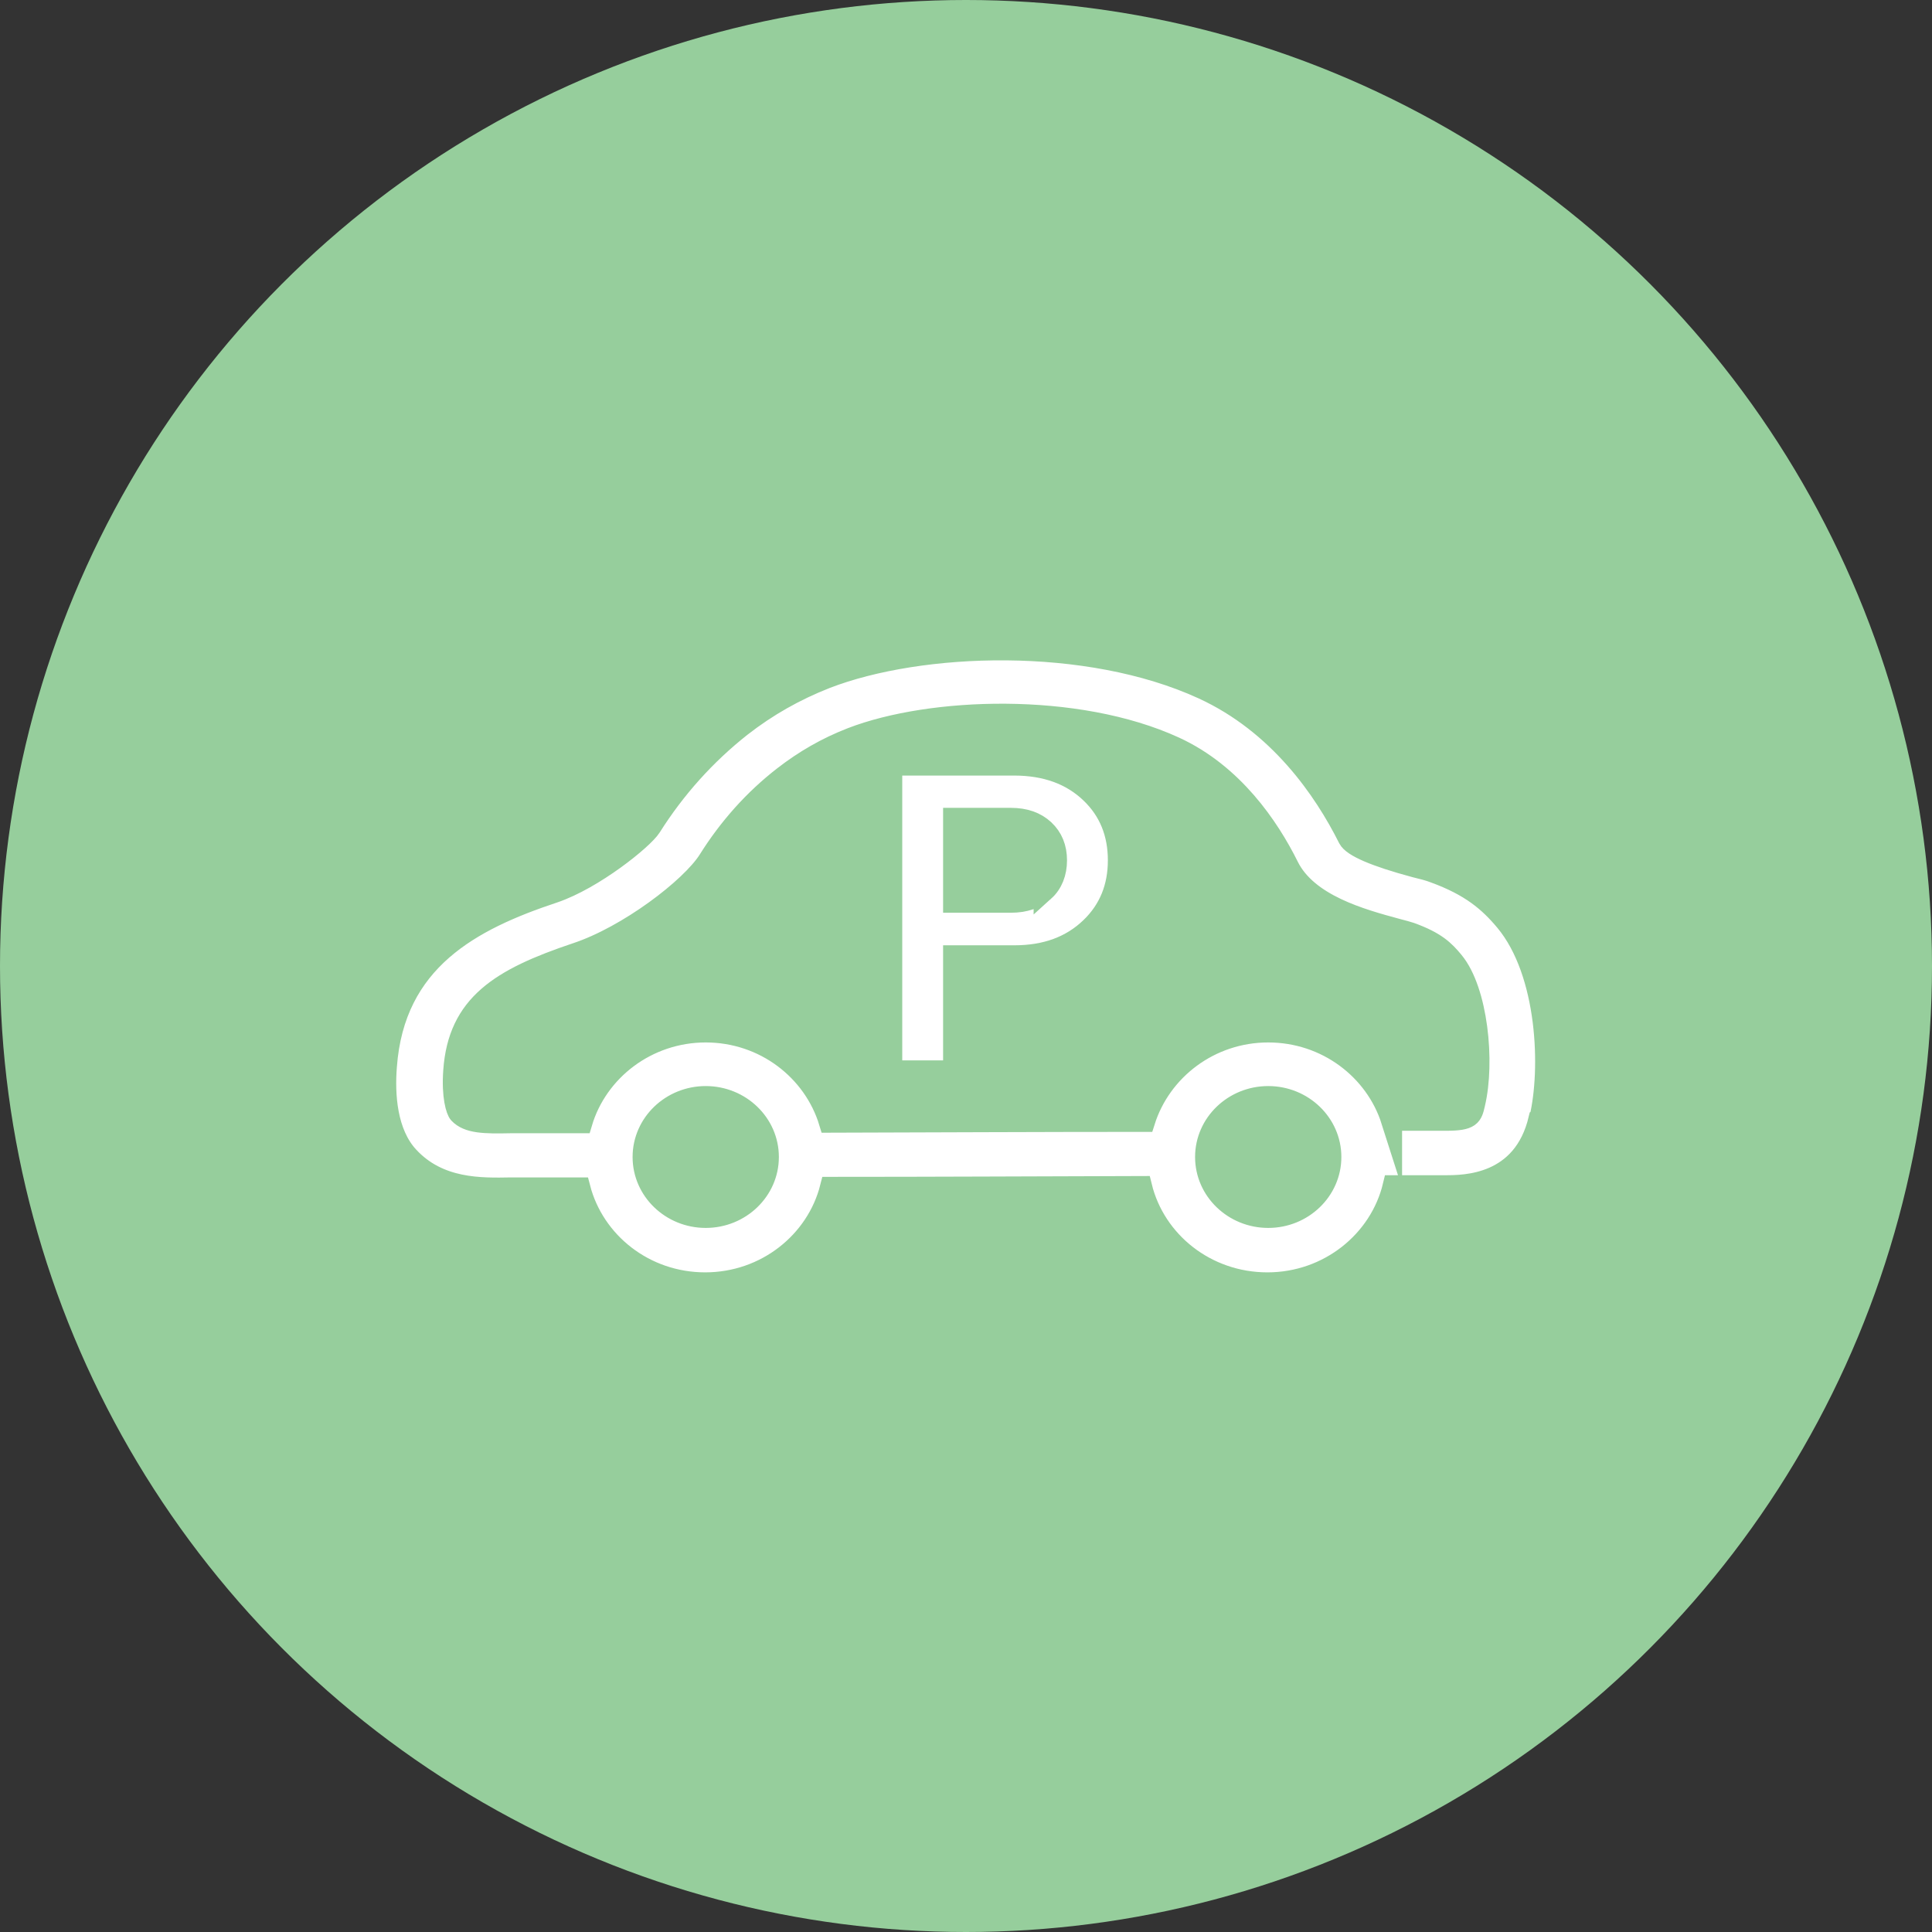
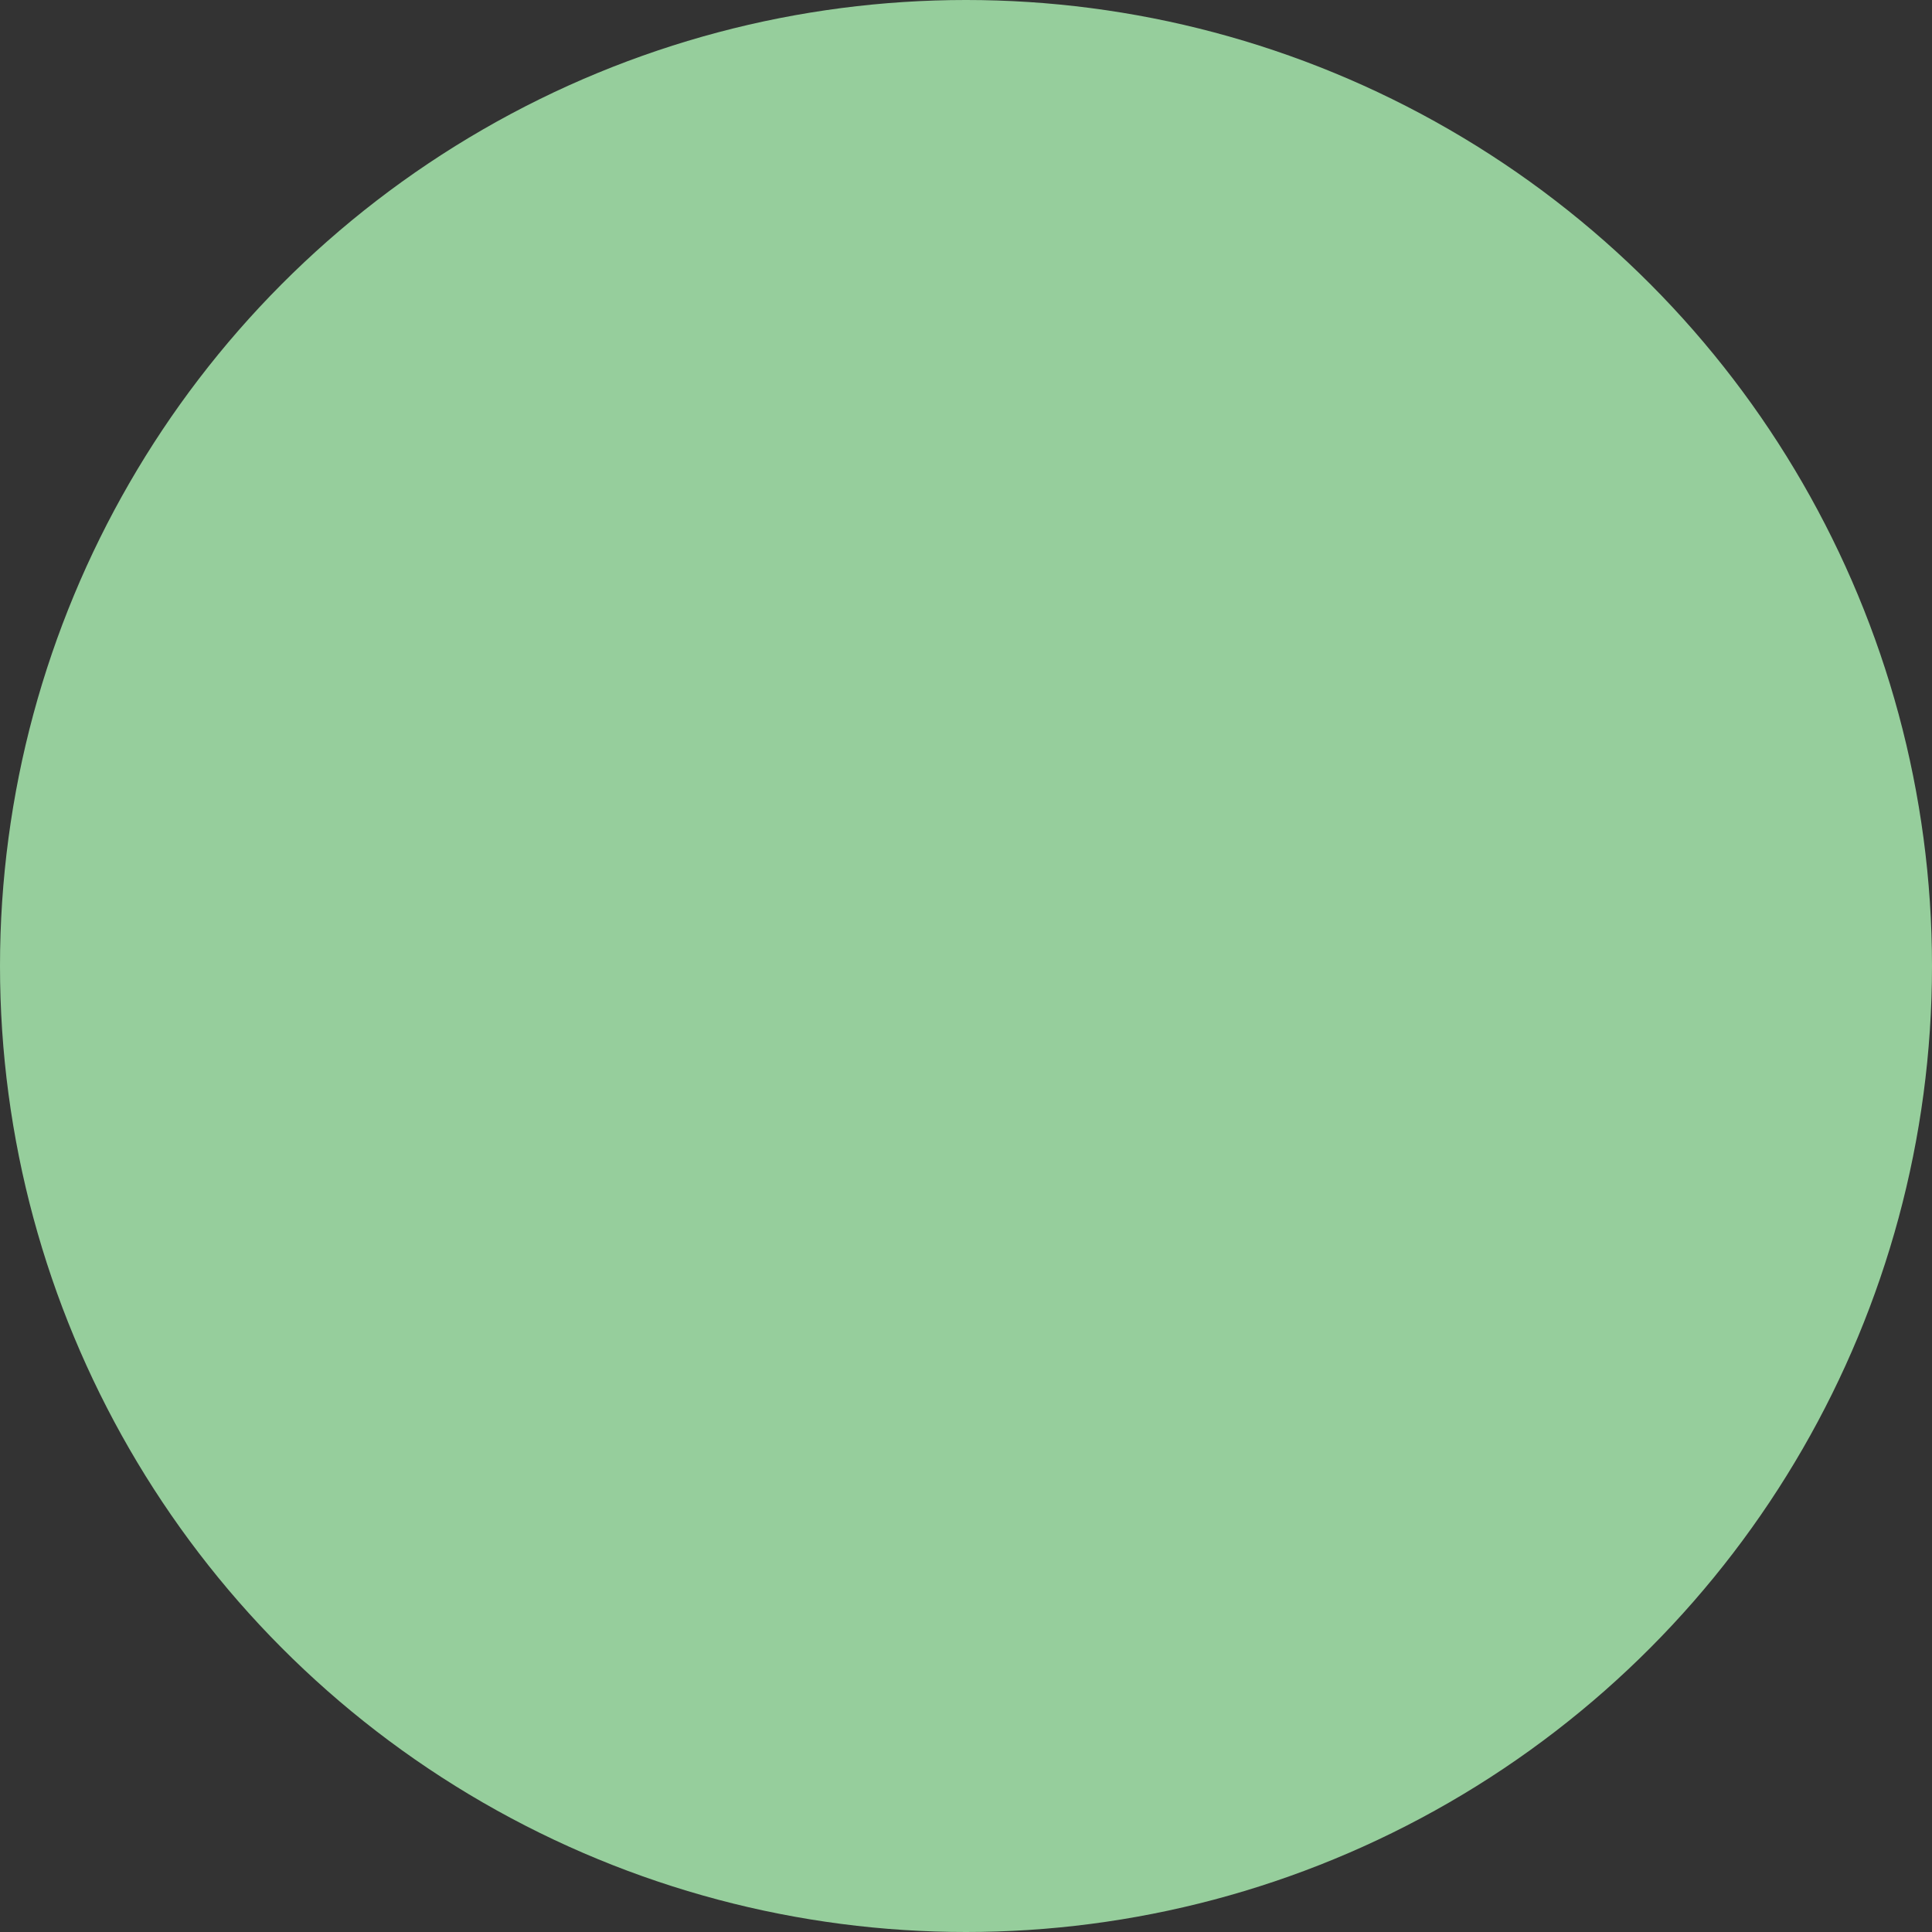
<svg xmlns="http://www.w3.org/2000/svg" id="_レイヤー_2" viewBox="0 0 70 70">
  <rect x="0" y="0" width="70" height="70" fill="#333333" stroke="none" />
  <defs>
    <style>.cls-1{fill:#fff;stroke:#96ce9c;stroke-miterlimit:10;stroke-width:.76px;}.cls-2{fill:#96ce9c;stroke-width:0px;}</style>
  </defs>
  <g id="contents">
    <circle class="cls-2" cx="35" cy="35" r="35" />
-     <path class="cls-1" d="M55.79,40.52c.42-1.77.31-5.27-1.24-7.14-.6-.72-1.27-1.29-2.59-1.77-.18-.07-.41-.13-.7-.2-1.45-.39-2.25-.74-2.4-1.03-.89-1.78-2.53-4.16-5.27-5.42-4.2-1.93-10.24-1.71-13.66-.39-1.12.44-2.13,1.01-3.08,1.75-1.28,1.01-2.38,2.23-3.27,3.64-.28.44-2.07,1.89-3.52,2.38-2.98.99-5.78,2.45-6.06,6.3-.08,1.01,0,2.41.8,3.27,1.1,1.19,2.62,1.15,3.73,1.13.16,0,.31,0,.45,0,0,0,.76,0,2.03,0,.51,1.97,2.34,3.44,4.54,3.44s4.04-1.48,4.54-3.46c3.63,0,7.65-.02,11.27-.03.49,2,2.34,3.49,4.56,3.49s4.08-1.51,4.56-3.52c1.17,0,1.88,0,1.88,0,.7,0,2.83,0,3.4-2.42ZM48.22,41.92c0,1.21-1.02,2.19-2.27,2.19s-2.27-.98-2.27-2.19,1.02-2.19,2.27-2.19,2.27.98,2.27,2.19ZM27.84,41.92c0,1.21-1.02,2.19-2.27,2.19s-2.27-.98-2.27-2.19,1.02-2.19,2.27-2.19,2.27.98,2.27,2.19ZM50.42,40.6c-.59-1.85-2.36-3.21-4.47-3.21s-3.89,1.37-4.48,3.24c-3.66,0-7.74.02-11.42.03-.57-1.88-2.35-3.27-4.48-3.27s-3.93,1.4-4.49,3.29c-1.31,0-2.09,0-2.09,0-.17,0-.34,0-.5,0-.94.02-1.53.01-1.86-.34-.09-.1-.26-.61-.19-1.55.17-2.39,1.69-3.33,4.43-4.25,1.88-.62,4.16-2.36,4.8-3.37.74-1.18,1.65-2.2,2.72-3.03.76-.59,1.56-1.05,2.46-1.4,2.87-1.11,8.16-1.3,11.71.33,2.11.97,3.41,2.89,4.12,4.32.69,1.39,2.64,1.92,3.93,2.27.2.05.41.11.5.14.91.33,1.22.64,1.55,1.04.87,1.05,1.13,3.63.77,5.15-.1.44-.14.6-1.04.6,0,0-.74,0-1.97,0Z" />
-     <path class="cls-1" d="M36.74,27.72h-4.43v11.08h2.24v-4.17h2.2c1.15,0,2.07-.34,2.78-1.03.66-.64.99-1.45.99-2.43s-.33-1.8-1-2.44c-.7-.67-1.62-1.01-2.78-1.01ZM37.83,32.28c-.3.27-.7.41-1.2.41h-2.08v-3.04h2.08c.5,0,.9.14,1.2.42.3.28.45.65.45,1.1s-.15.84-.45,1.11Z" />
  </g>
</svg>